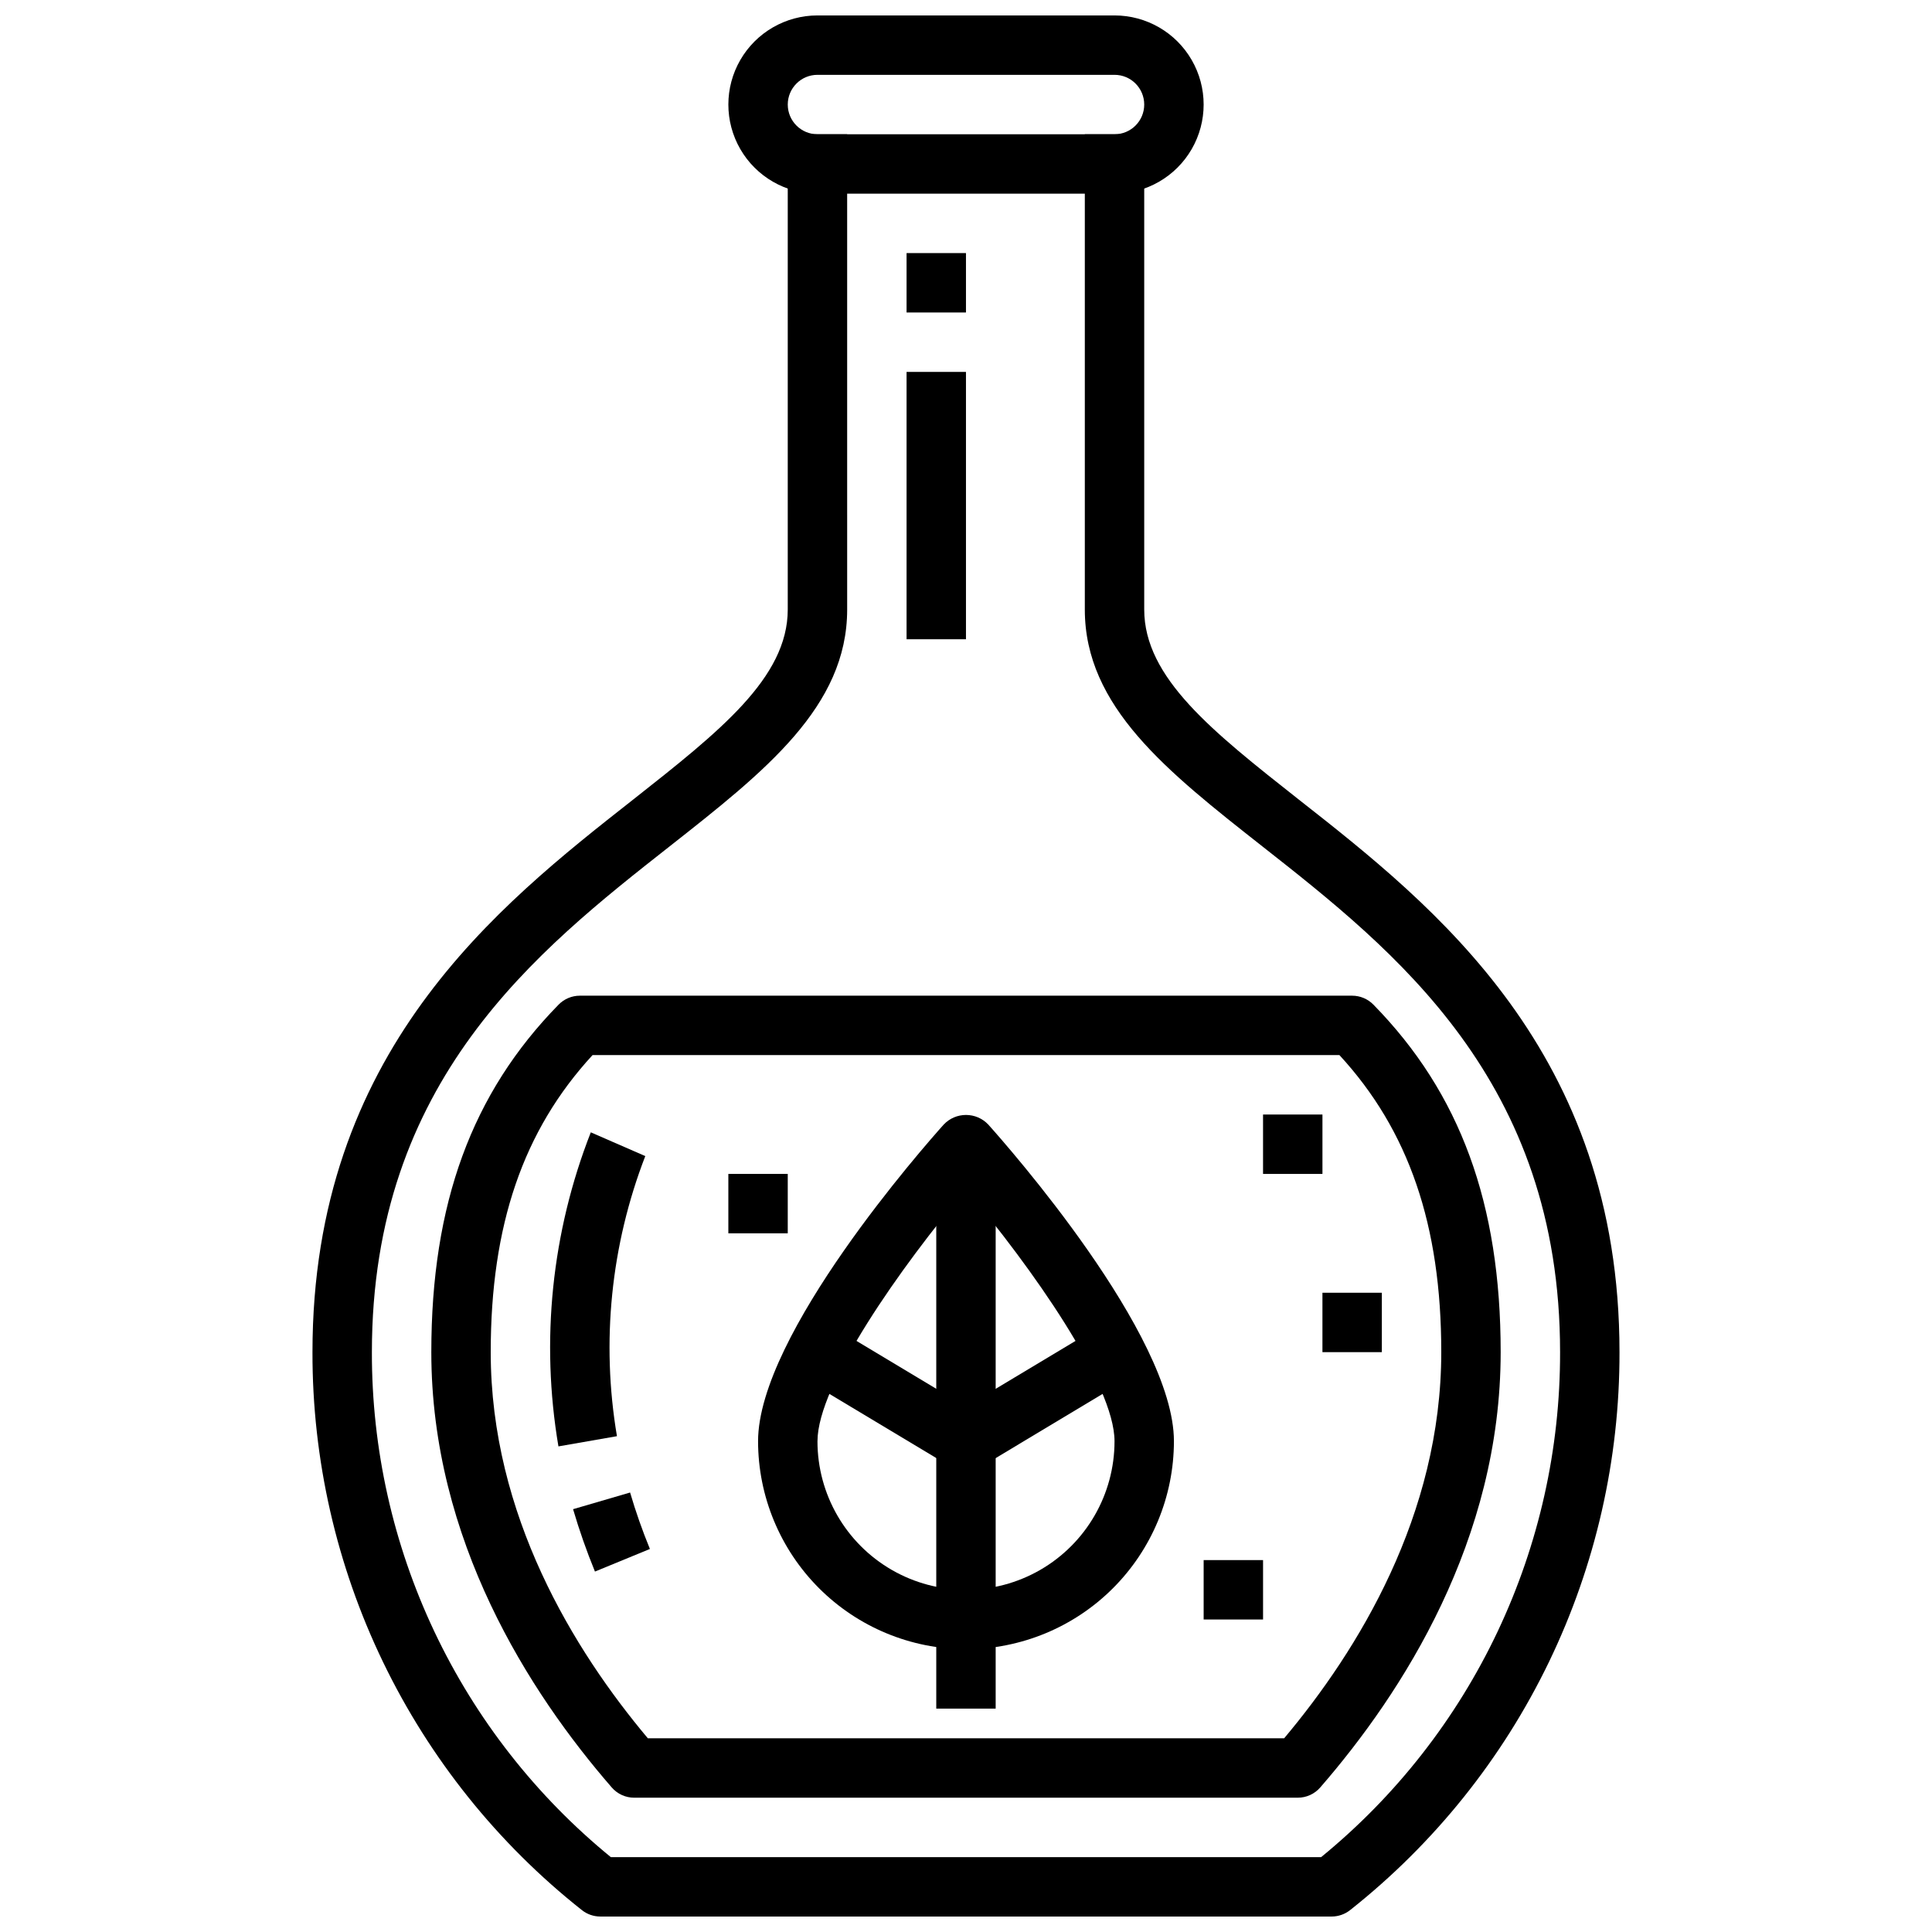
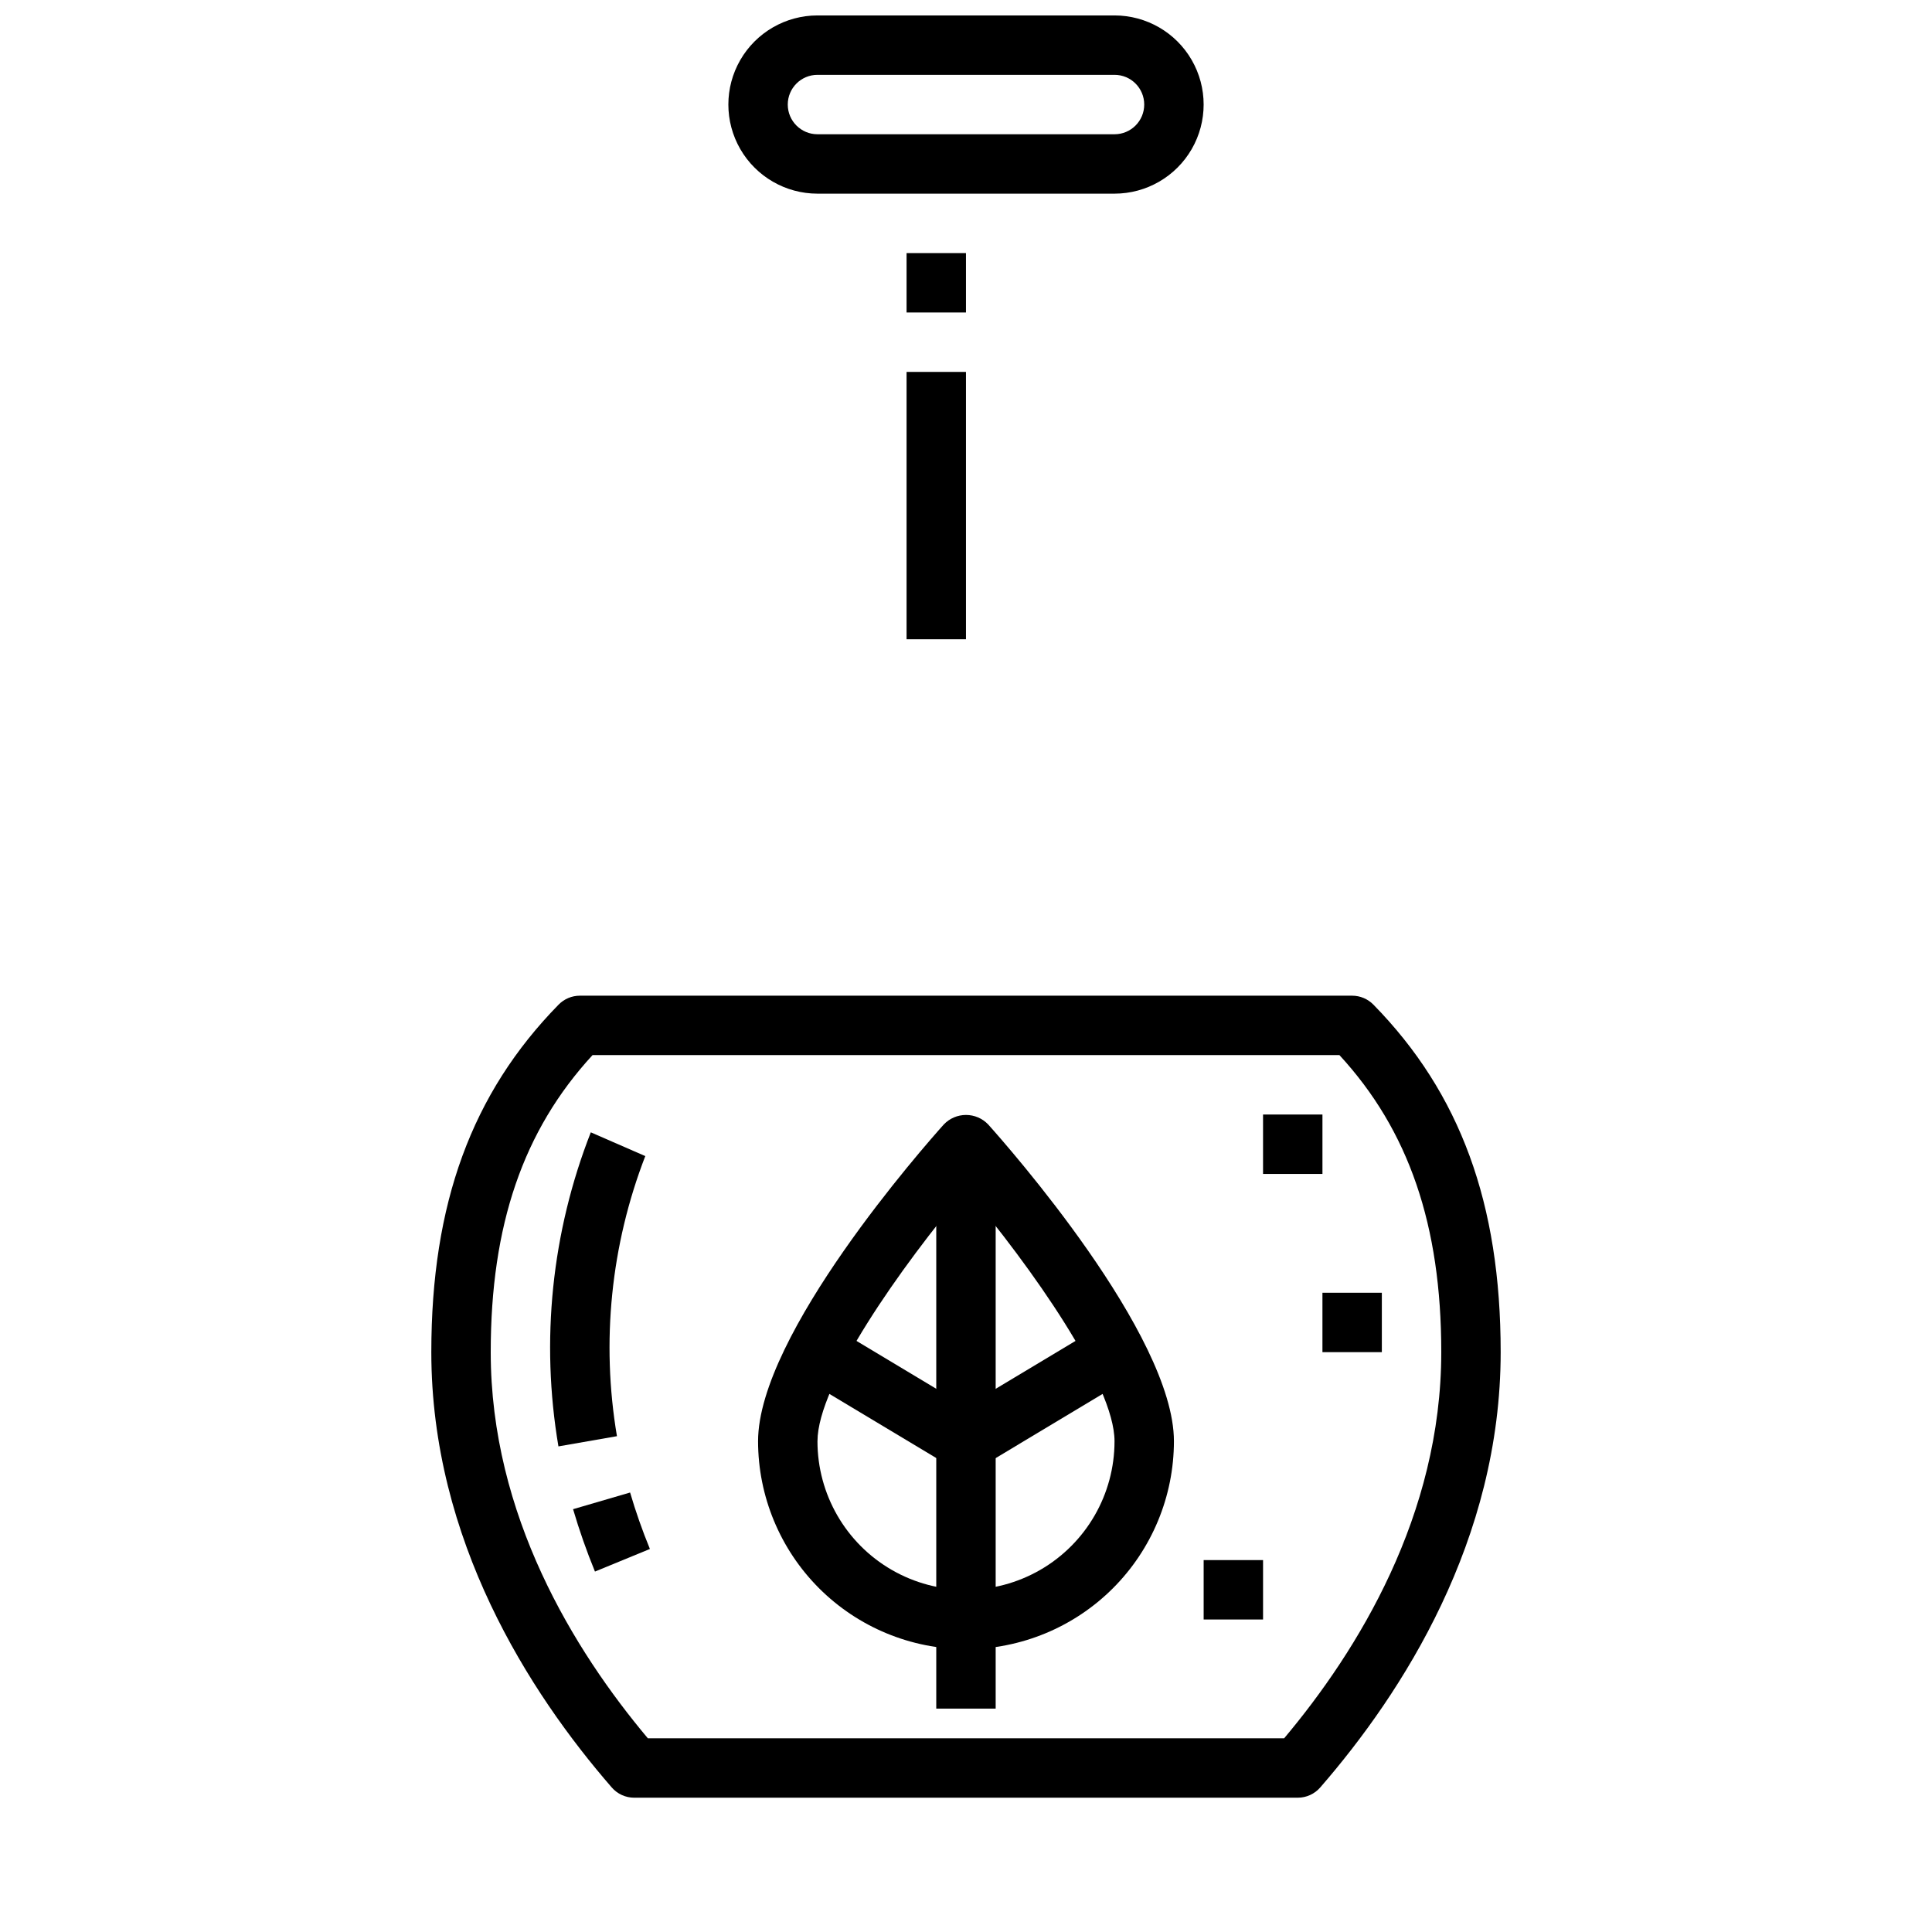
<svg xmlns="http://www.w3.org/2000/svg" width="800px" height="800px" version="1.1" viewBox="144 144 512 512">
  <defs>
    <clipPath id="b">
      <path d="m337 148.09h126v47.906h-126z" />
    </clipPath>
    <clipPath id="a">
-       <path d="m226 179h348v472.9h-348z" />
-     </clipPath>
+       </clipPath>
  </defs>
  <g clip-path="url(#b)">
    <path d="m439.36 195.32h-78.723c-8.434 0-16.23-4.5-20.449-11.805-4.219-7.309-4.219-16.312 0-23.617 4.219-7.309 12.016-11.809 20.449-11.809h78.723c8.438 0 16.234 4.5 20.453 11.809 4.219 7.305 4.219 16.309 0 23.617-4.219 7.305-12.016 11.805-20.453 11.805zm-78.723-31.488c-4.348 0-7.871 3.527-7.871 7.875 0 4.348 3.523 7.871 7.871 7.871h78.723c4.348 0 7.871-3.523 7.871-7.871 0-4.348-3.523-7.875-7.871-7.875z" />
  </g>
  <g clip-path="url(#a)">
-     <path d="m496.9 651.9h-193.81c-1.781 0-3.512-0.605-4.902-1.715-22.305-17.645-40.312-40.117-52.676-65.727-12.363-25.609-18.758-53.688-18.703-82.125 0-79.633 49.105-118.25 84.961-146.42 22.887-18.047 40.992-32.277 40.992-50.383v-125.95h15.742l0.004 125.95c0 25.758-21.781 42.887-46.996 62.723-35.18 27.664-78.957 62.086-78.957 134.08-0.051 25.609 5.606 50.906 16.559 74.059 10.953 23.148 26.93 43.562 46.762 59.766h188.24c19.832-16.203 35.809-36.617 46.762-59.766 10.953-23.152 16.609-48.449 16.559-74.059 0-71.988-43.777-106.41-78.957-134.08-25.211-19.836-46.992-36.965-46.992-62.723v-125.95h15.742v125.95c0 18.105 18.105 32.34 40.988 50.383 35.859 28.164 84.965 66.785 84.965 146.42 0.055 28.438-6.34 56.516-18.703 82.125-12.359 25.609-30.371 48.082-52.672 65.727-1.395 1.109-3.125 1.715-4.906 1.715z" />
+     <path d="m496.9 651.9h-193.81c-1.781 0-3.512-0.605-4.902-1.715-22.305-17.645-40.312-40.117-52.676-65.727-12.363-25.609-18.758-53.688-18.703-82.125 0-79.633 49.105-118.25 84.961-146.42 22.887-18.047 40.992-32.277 40.992-50.383v-125.95h15.742l0.004 125.95c0 25.758-21.781 42.887-46.996 62.723-35.18 27.664-78.957 62.086-78.957 134.08-0.051 25.609 5.606 50.906 16.559 74.059 10.953 23.148 26.93 43.562 46.762 59.766h188.24c19.832-16.203 35.809-36.617 46.762-59.766 10.953-23.152 16.609-48.449 16.559-74.059 0-71.988-43.777-106.41-78.957-134.08-25.211-19.836-46.992-36.965-46.992-62.723h15.742v125.95c0 18.105 18.105 32.34 40.988 50.383 35.859 28.164 84.965 66.785 84.965 146.42 0.055 28.438-6.34 56.516-18.703 82.125-12.359 25.609-30.371 48.082-52.672 65.727-1.395 1.109-3.125 1.715-4.906 1.715z" />
  </g>
  <path d="m487.94 620.41h-175.88c-2.281 0-4.449-0.992-5.941-2.715-21.836-25.145-47.816-65.574-47.816-115.36 0-39.359 10.723-68.621 33.738-92.102l0.004-0.004c1.48-1.508 3.504-2.359 5.621-2.359h204.67c2.113 0 4.141 0.852 5.621 2.359 23.016 23.484 33.738 52.746 33.738 92.105 0 49.789-25.977 90.223-47.816 115.36-1.492 1.723-3.66 2.715-5.941 2.715zm-172.25-15.742h168.62c19.531-23.246 41.641-59.121 41.641-102.34 0-33.629-8.59-58.742-26.992-78.719l-197.92-0.004c-18.406 19.98-26.992 45.094-26.992 78.723 0 43.215 22.113 79.09 41.641 102.34z" />
  <path d="m301.67 560.48c-2.215-5.406-4.152-10.926-5.801-16.531l15.113-4.418v0.004c1.488 5.074 3.242 10.066 5.25 14.957z" />
  <path d="m291.99 527.31c-4.754-28.008-1.785-56.781 8.578-83.23l14.438 6.297c-9.129 23.617-11.727 49.258-7.508 74.227z" />
  <path d="m400 581.05c-14.609-0.016-28.617-5.828-38.949-16.156-10.328-10.332-16.141-24.34-16.156-38.949 0-28.285 44.203-78.359 49.246-83.98v0.004c1.531-1.598 3.648-2.496 5.859-2.496s4.324 0.898 5.856 2.496c5.047 5.621 49.246 55.695 49.246 83.977-0.016 14.609-5.828 28.617-16.156 38.949-10.332 10.328-24.336 16.141-38.945 16.156zm0-121.82c-17.191 20.395-39.359 51.711-39.359 66.715h-0.004c0 14.062 7.504 27.059 19.684 34.09 12.176 7.031 27.18 7.031 39.359 0 12.176-7.031 19.68-20.027 19.68-34.09 0-15.027-22.168-46.324-39.359-66.715z" />
  <path d="m392.12 447.23h15.742v149.57h-15.742z" />
  <path d="m400 533.82c-1.43 0-2.832-0.387-4.055-1.129l-39.359-23.617 8.109-13.492 35.305 21.188 35.305-21.184 8.109 13.492-39.359 23.617-0.004-0.004c-1.223 0.742-2.625 1.129-4.051 1.129z" />
  <path d="m478.72 439.36h15.742v15.742h-15.742z" />
  <path d="m494.46 486.59h15.742v15.742h-15.742z" />
  <path d="m462.98 557.44h15.742v15.742h-15.742z" />
-   <path d="m337.02 455.1h15.742v15.742h-15.742z" />
  <path d="m384.25 211.07h15.742v15.742h-15.742z" />
  <path d="m384.25 242.56h15.742v70.848h-15.742z" />
</svg>